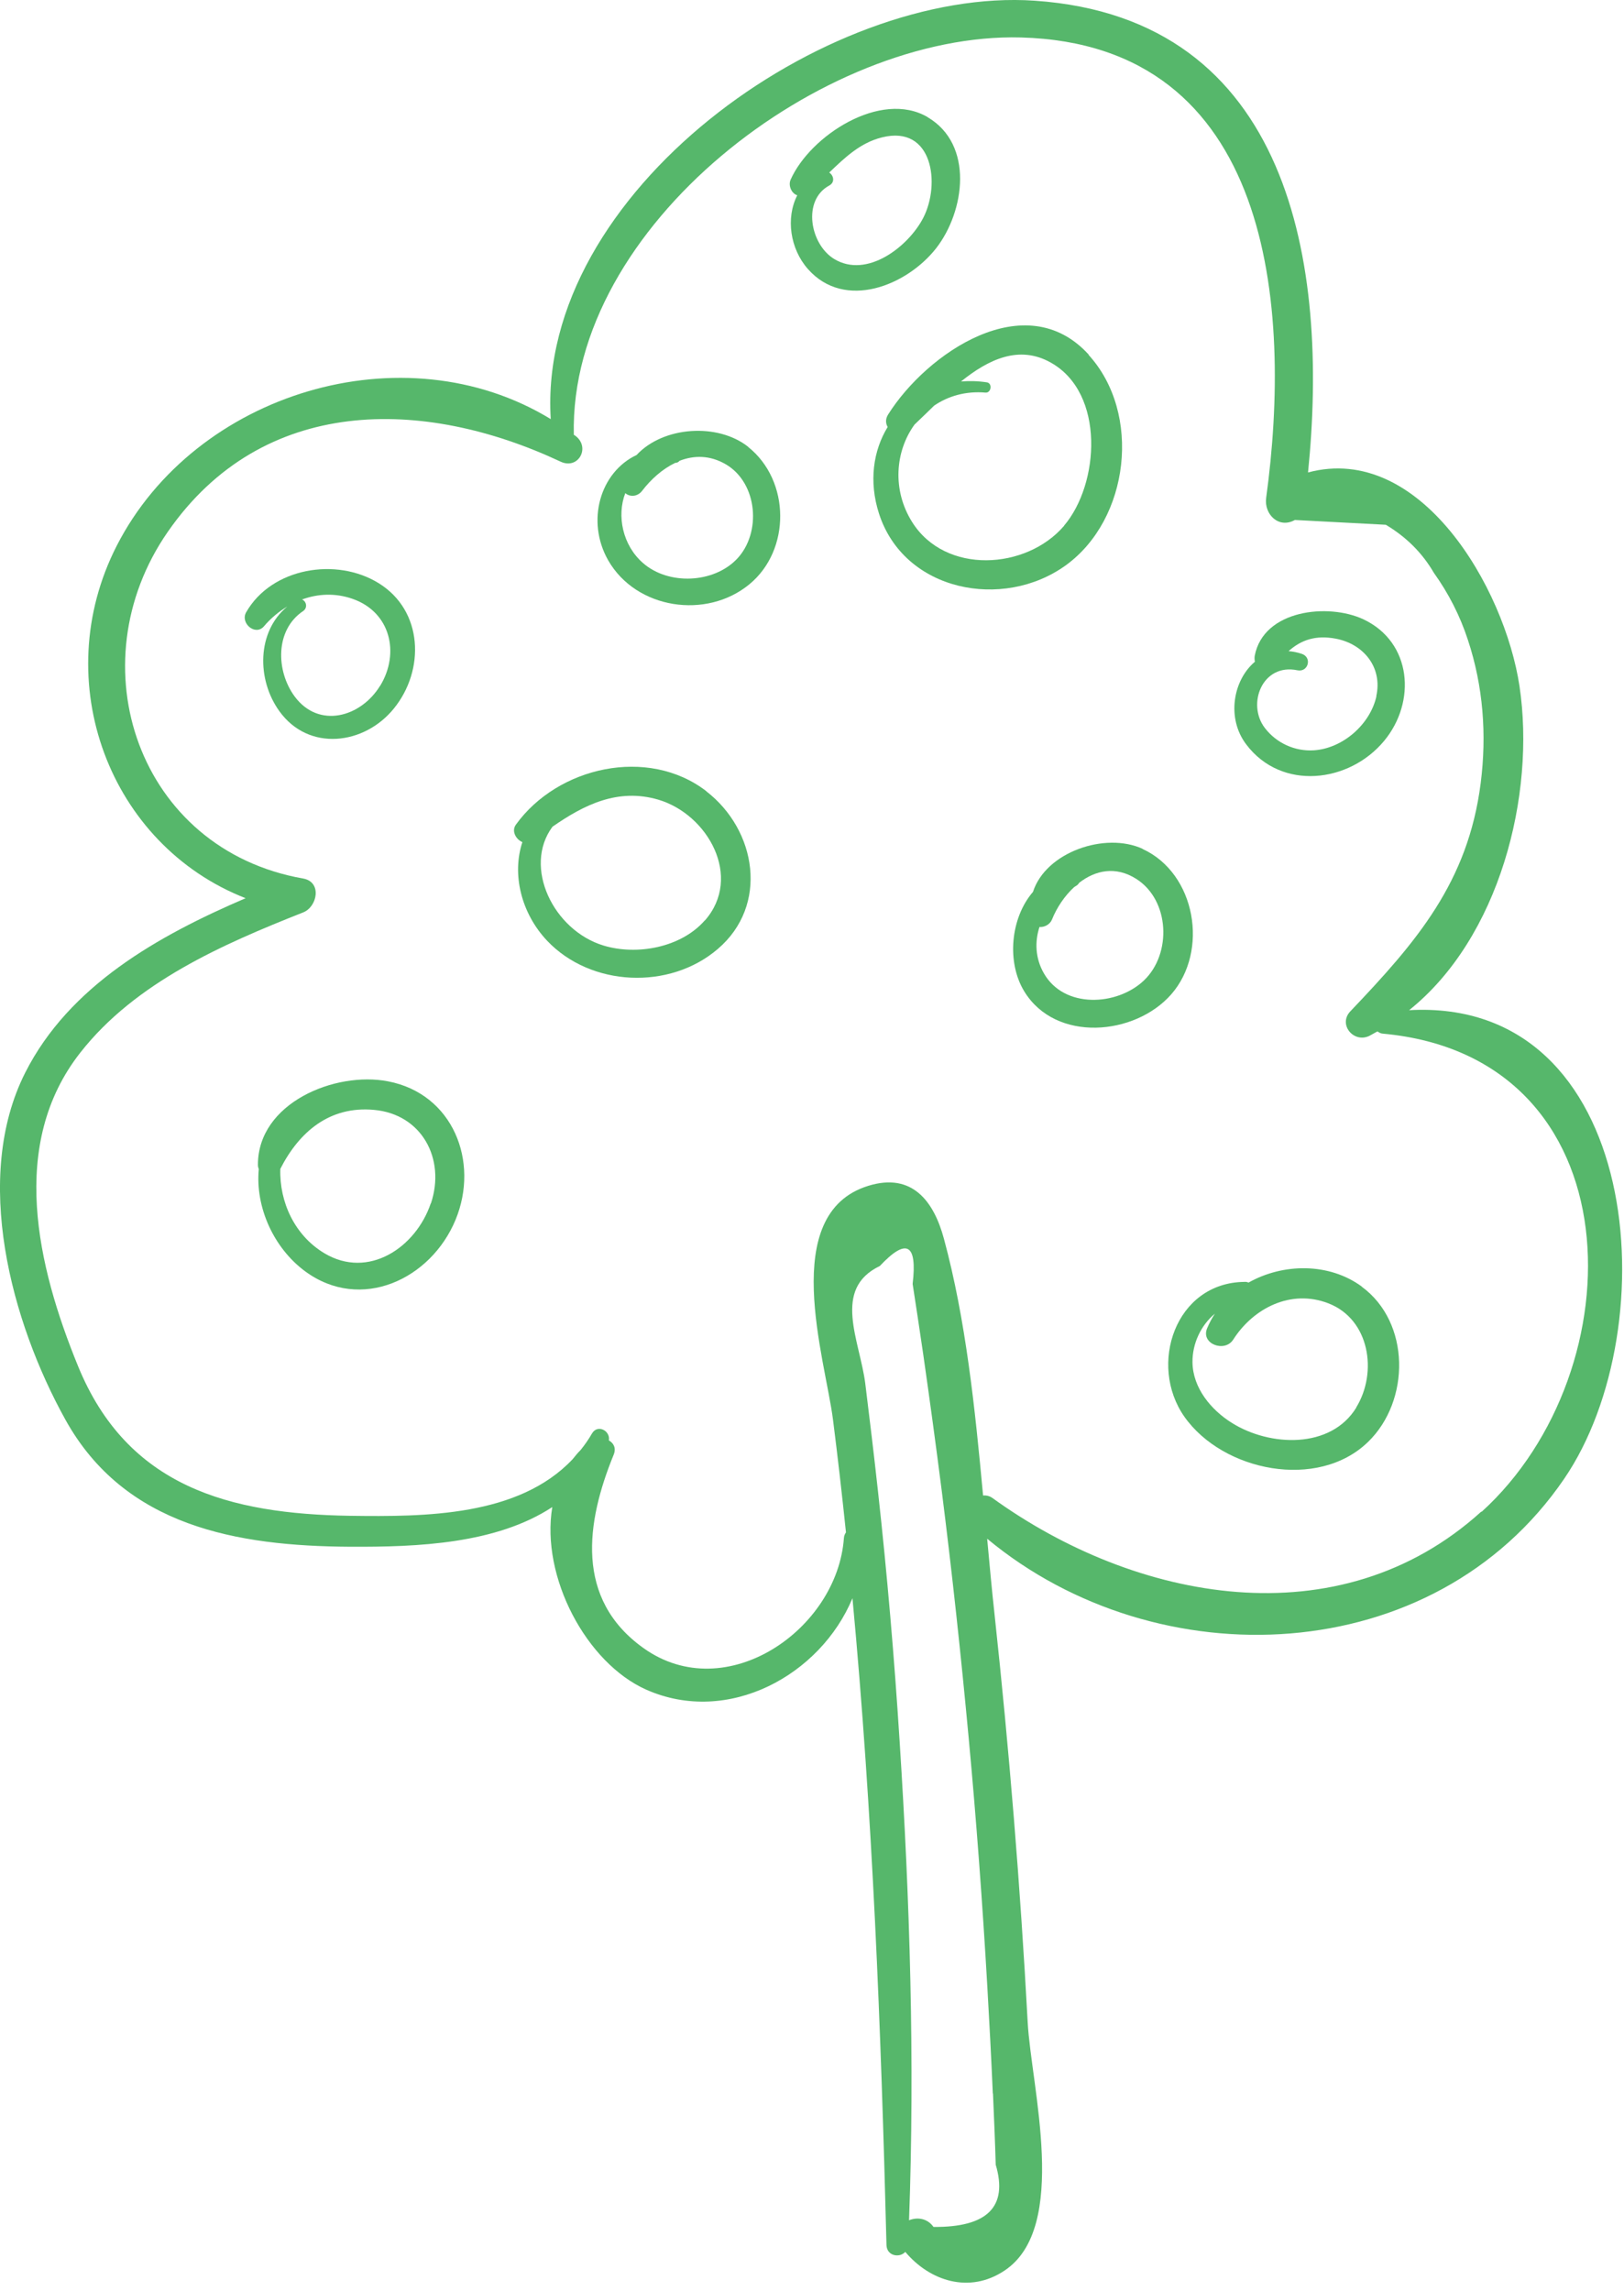
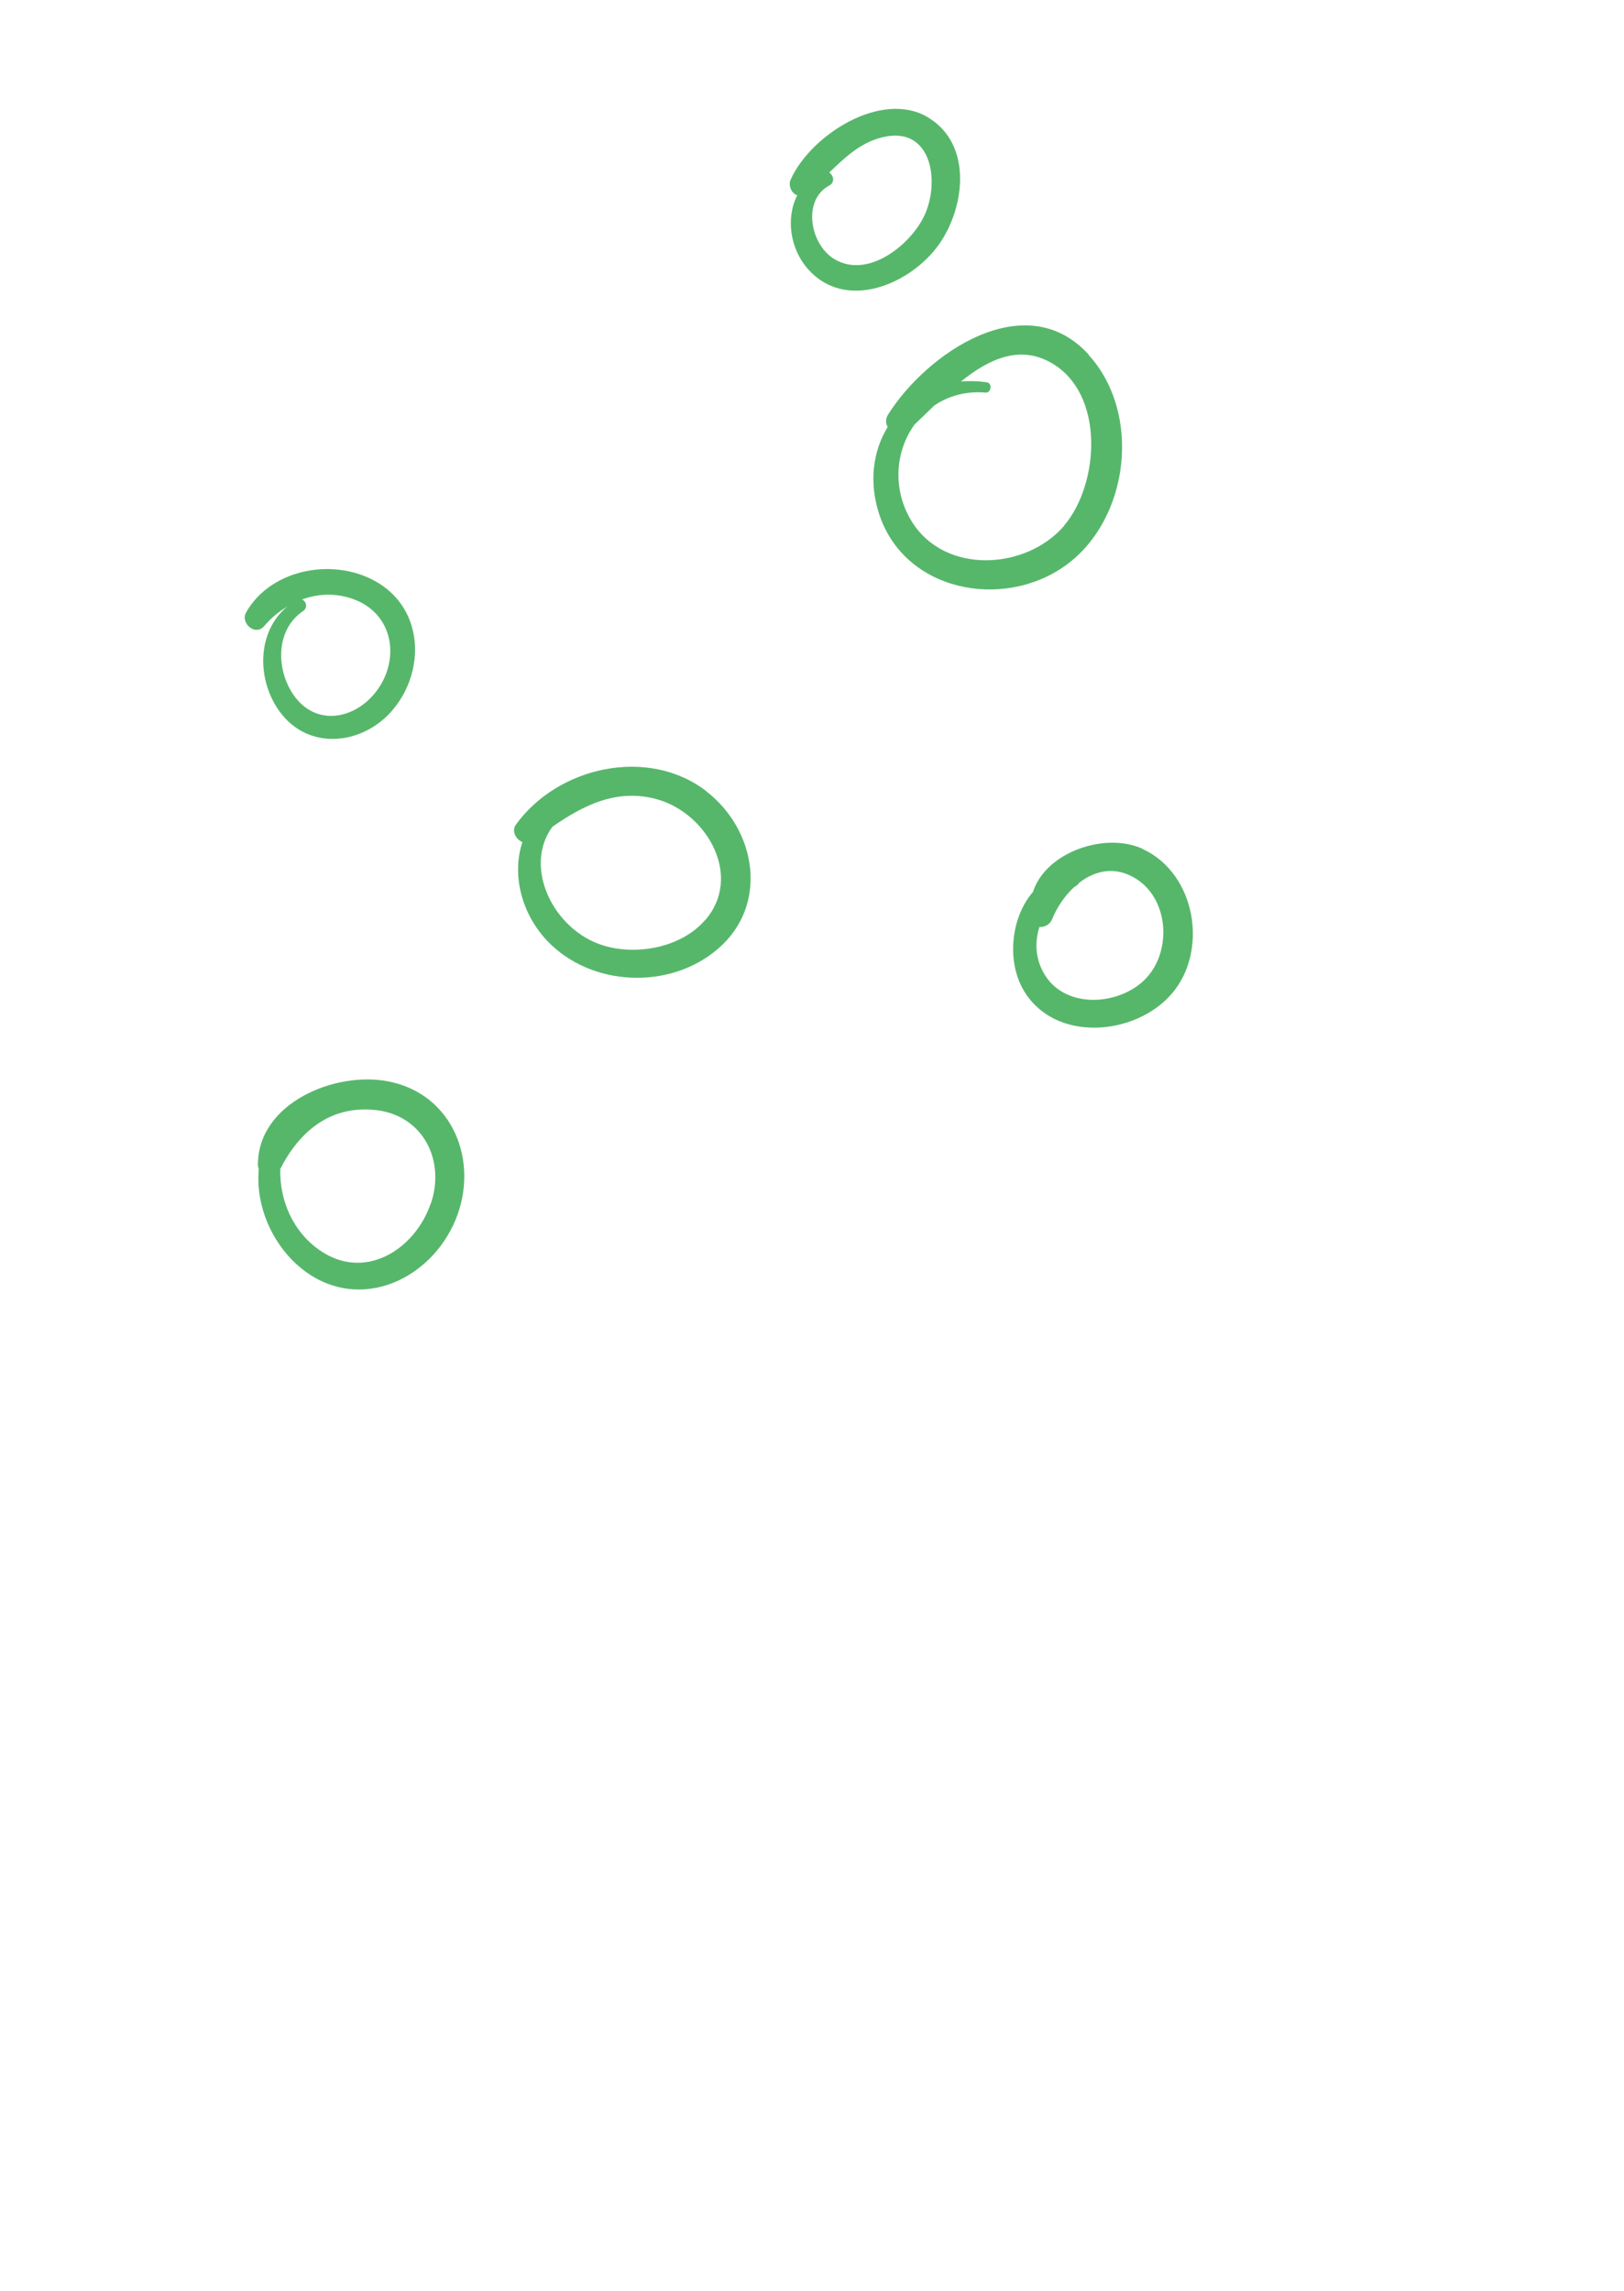
<svg xmlns="http://www.w3.org/2000/svg" width="95" height="134" viewBox="0 0 95 134" fill="none">
-   <path d="M82.417 59.091C87.727 54.851 89.837 46.491 88.887 40.131C88.017 34.351 83.067 25.881 76.517 27.631C77.747 15.501 75.517 1.071 60.528 0.041C48.337 -0.799 31.397 11.271 32.217 24.511C23.617 19.261 11.407 22.961 6.827 31.921C2.777 39.851 6.407 49.421 14.367 52.531C9.237 54.731 4.047 57.651 1.477 62.731C-1.633 68.881 0.657 77.321 3.827 83.031C7.297 89.281 13.867 90.421 20.477 90.461C24.457 90.481 29.027 90.291 32.307 88.141C31.627 92.221 34.297 97.261 37.807 98.821C42.597 100.941 47.997 97.971 49.867 93.471C51.047 106.051 51.537 118.641 51.857 131.301C51.877 131.941 52.617 132.071 52.957 131.701C54.387 133.401 56.707 134.171 58.767 132.791C62.567 130.261 60.317 122.021 60.117 118.271C59.687 110.301 59.037 102.341 58.177 94.401C58.017 92.961 57.887 91.491 57.747 89.991C67.697 98.261 83.867 97.661 91.497 86.491C97.577 77.591 96.037 58.311 82.417 59.081V59.091ZM58.087 122.441C58.148 123.831 58.207 125.211 58.247 126.601C58.977 129.061 57.757 130.271 54.607 130.241C54.237 129.721 53.647 129.661 53.177 129.851C53.517 120.531 53.227 111.151 52.627 101.861C52.317 96.961 51.897 92.071 51.357 87.191C51.127 85.101 50.877 83.011 50.617 80.921C50.297 78.391 48.657 75.391 51.468 74.041C53.028 72.381 53.667 72.731 53.387 75.091C53.597 76.461 53.807 77.831 54.007 79.211C54.387 81.861 54.748 84.511 55.087 87.171C55.697 91.991 56.217 96.821 56.667 101.661C57.117 106.501 57.477 111.351 57.757 116.201C57.877 118.281 57.987 120.361 58.077 122.441H58.087ZM86.657 88.401C78.317 95.961 66.417 93.651 58.057 87.611C57.877 87.481 57.687 87.451 57.507 87.461C57.037 82.371 56.498 77.171 55.218 72.451C54.627 70.251 53.357 68.561 50.797 69.351C45.497 70.981 48.278 79.471 48.727 83.021C49.008 85.221 49.257 87.421 49.487 89.621C49.427 89.711 49.377 89.811 49.367 89.941C48.997 95.301 42.467 99.831 37.647 96.391C33.607 93.511 34.287 89.021 35.897 85.081C36.057 84.691 35.897 84.401 35.617 84.241C35.717 83.681 34.957 83.271 34.627 83.841C34.427 84.191 34.207 84.501 33.967 84.801C33.797 84.971 33.647 85.151 33.497 85.341C30.337 88.691 24.867 88.711 20.477 88.651C13.437 88.541 7.457 86.971 4.567 79.901C2.177 74.061 0.487 66.911 4.707 61.551C7.927 57.451 13.007 55.231 17.737 53.361C18.567 53.031 18.847 51.581 17.737 51.381C8.107 49.691 4.407 38.891 9.817 31.101C15.367 23.101 24.767 23.231 32.797 27.001C33.827 27.481 34.547 26.181 33.677 25.501C33.637 25.471 33.607 25.451 33.567 25.431C33.287 13.221 48.148 1.881 59.718 2.191C74.427 2.591 75.597 17.951 74.067 29.121C73.937 30.071 74.797 30.941 75.747 30.411C77.517 30.501 79.297 30.601 81.067 30.691C82.257 31.401 83.197 32.331 83.877 33.501C84.737 34.701 85.407 36.011 85.867 37.421C86.767 40.141 86.977 42.971 86.617 45.801C85.877 51.601 82.857 55.091 78.997 59.141C78.257 59.911 79.187 61.031 80.107 60.581C80.267 60.501 80.417 60.401 80.577 60.321C80.667 60.381 80.757 60.441 80.877 60.451C95.737 61.801 95.777 80.161 86.667 88.421L86.657 88.401Z" fill="#56B76B" />
-   <path d="M79.657 75.241C77.747 73.841 75.057 73.871 73.037 75.011C72.967 74.981 72.887 74.961 72.797 74.971C68.757 75.011 67.147 79.821 69.287 82.861C71.537 86.051 77.087 87.181 80.027 84.331C82.507 81.931 82.517 77.341 79.657 75.251V75.241ZM79.347 82.311C77.847 84.771 74.267 84.601 72.067 83.221C70.847 82.461 69.777 81.181 69.757 79.671C69.747 78.581 70.247 77.511 71.067 76.831C70.887 77.101 70.737 77.391 70.607 77.701C70.247 78.611 71.647 79.111 72.137 78.351C73.317 76.501 75.517 75.381 77.697 76.221C80.127 77.151 80.597 80.261 79.337 82.311H79.347Z" fill="#56B76B" />
  <path d="M66.837 49.642C64.647 48.642 61.177 49.831 60.427 52.161C59.107 53.691 58.877 56.282 59.917 57.981C61.757 60.992 66.397 60.572 68.517 58.151C70.727 55.621 69.957 51.081 66.837 49.651V49.642ZM66.917 57.342C65.337 58.842 62.237 59.002 61.057 56.911C60.557 56.032 60.527 55.072 60.807 54.212C61.087 54.242 61.417 54.072 61.537 53.782C61.817 53.081 62.277 52.392 62.847 51.871C62.877 51.861 62.897 51.842 62.927 51.822C63.027 51.772 63.087 51.702 63.127 51.632C64.067 50.901 65.257 50.632 66.467 51.401C68.437 52.651 68.547 55.782 66.927 57.331L66.917 57.342Z" fill="#56B76B" />
-   <path d="M79.758 36.221C77.708 35.261 73.918 35.651 73.398 38.352C73.378 38.481 73.388 38.592 73.408 38.702C72.128 39.782 71.738 42.002 72.898 43.532C74.958 46.272 78.928 45.791 80.968 43.331C82.858 41.051 82.598 37.562 79.758 36.221ZM80.518 40.721C80.148 42.371 78.548 43.772 76.858 43.882C75.748 43.952 74.668 43.462 73.988 42.572C72.918 41.172 73.848 38.772 75.898 39.202C76.528 39.331 76.768 38.452 76.158 38.242C75.888 38.151 75.628 38.102 75.378 38.081C76.118 37.422 76.968 37.132 78.138 37.352C79.768 37.661 80.888 39.032 80.508 40.721H80.518Z" fill="#56B76B" />
  <path d="M63.687 20.741C60.007 16.691 54.217 20.641 51.947 24.251C51.787 24.511 51.807 24.771 51.927 24.971C51.077 26.361 50.817 28.161 51.417 30.031C52.887 34.601 58.677 35.711 62.347 33.061C66.067 30.371 66.807 24.181 63.677 20.751L63.687 20.741ZM62.247 30.751C60.037 33.331 55.297 33.621 53.357 30.531C52.177 28.651 52.367 26.391 53.497 24.831C53.857 24.491 54.247 24.111 54.647 23.721C55.457 23.171 56.477 22.861 57.647 22.961C57.987 22.991 58.067 22.411 57.727 22.361C57.207 22.281 56.697 22.271 56.217 22.311C57.807 21.031 59.607 20.151 61.477 21.211C64.657 23.001 64.317 28.311 62.247 30.741V30.751Z" fill="#56B76B" />
  <path d="M54.268 6.851C51.518 5.241 47.388 7.941 46.248 10.511C46.097 10.861 46.308 11.321 46.638 11.421C45.958 12.751 46.218 14.551 47.258 15.731C49.418 18.181 53.058 16.701 54.768 14.511C56.438 12.361 56.988 8.451 54.258 6.851H54.268ZM54.008 12.741C53.148 14.411 50.718 16.321 48.788 15.141C47.388 14.281 46.918 11.711 48.508 10.851C48.858 10.661 48.768 10.261 48.508 10.091C49.418 9.221 50.328 8.341 51.608 8.031C54.568 7.301 55.028 10.761 54.008 12.741Z" fill="#56B76B" />
-   <path d="M43.778 26.141C41.998 24.721 38.808 24.921 37.238 26.611C35.108 27.611 34.268 30.471 35.578 32.771C37.218 35.631 41.328 36.241 43.838 34.171C46.268 32.171 46.238 28.111 43.768 26.141H43.778ZM43.108 32.691C41.738 34.121 39.118 34.231 37.628 32.941C36.418 31.901 36.068 30.161 36.578 28.841C36.838 29.071 37.288 29.061 37.558 28.711C38.078 28.031 38.748 27.431 39.498 27.071C39.608 27.071 39.698 27.021 39.748 26.951C40.598 26.621 41.528 26.611 42.468 27.161C44.328 28.261 44.558 31.171 43.108 32.691Z" fill="#56B76B" />
  <path d="M41.318 46.271C37.898 43.641 32.618 44.841 30.178 48.231C29.908 48.601 30.178 49.091 30.558 49.251C29.938 51.121 30.478 53.401 32.008 55.021C34.558 57.711 39.168 57.921 41.988 55.501C44.978 52.951 44.268 48.551 41.308 46.271H41.318ZM41.228 53.831C39.838 55.421 37.258 55.891 35.308 55.301C32.368 54.411 30.578 50.701 32.318 48.351C34.158 47.071 36.148 46.071 38.518 46.771C41.408 47.631 43.458 51.291 41.238 53.831H41.228Z" fill="#56B76B" />
  <path d="M22.158 34.111C19.678 32.571 15.888 33.201 14.398 35.811C14.038 36.451 14.948 37.221 15.448 36.621C15.838 36.161 16.308 35.771 16.808 35.471C15.018 36.941 15.008 39.751 16.348 41.601C18.058 43.971 21.308 43.571 23.038 41.441C24.868 39.191 24.758 35.721 22.158 34.111ZM22.238 40.101C21.118 41.941 18.648 42.651 17.228 40.721C16.138 39.231 16.088 36.841 17.728 35.741C18.018 35.541 17.918 35.161 17.668 35.061C18.598 34.721 19.608 34.671 20.618 35.021C22.838 35.791 23.408 38.191 22.238 40.111V40.101Z" fill="#56B76B" />
  <path d="M22.698 63.241C19.608 62.641 15.078 64.501 15.088 68.131C15.088 68.221 15.108 68.301 15.138 68.371C14.928 70.601 16.008 72.991 17.848 74.351C21.108 76.751 25.208 74.821 26.648 71.341C28.058 67.931 26.498 63.971 22.698 63.241ZM25.198 70.381C24.328 72.961 21.548 74.841 18.968 73.291C17.238 72.251 16.338 70.301 16.398 68.361C17.498 66.201 19.278 64.671 21.878 64.911C24.678 65.161 26.078 67.781 25.208 70.381H25.198Z" fill="#56B76B" />
</svg>